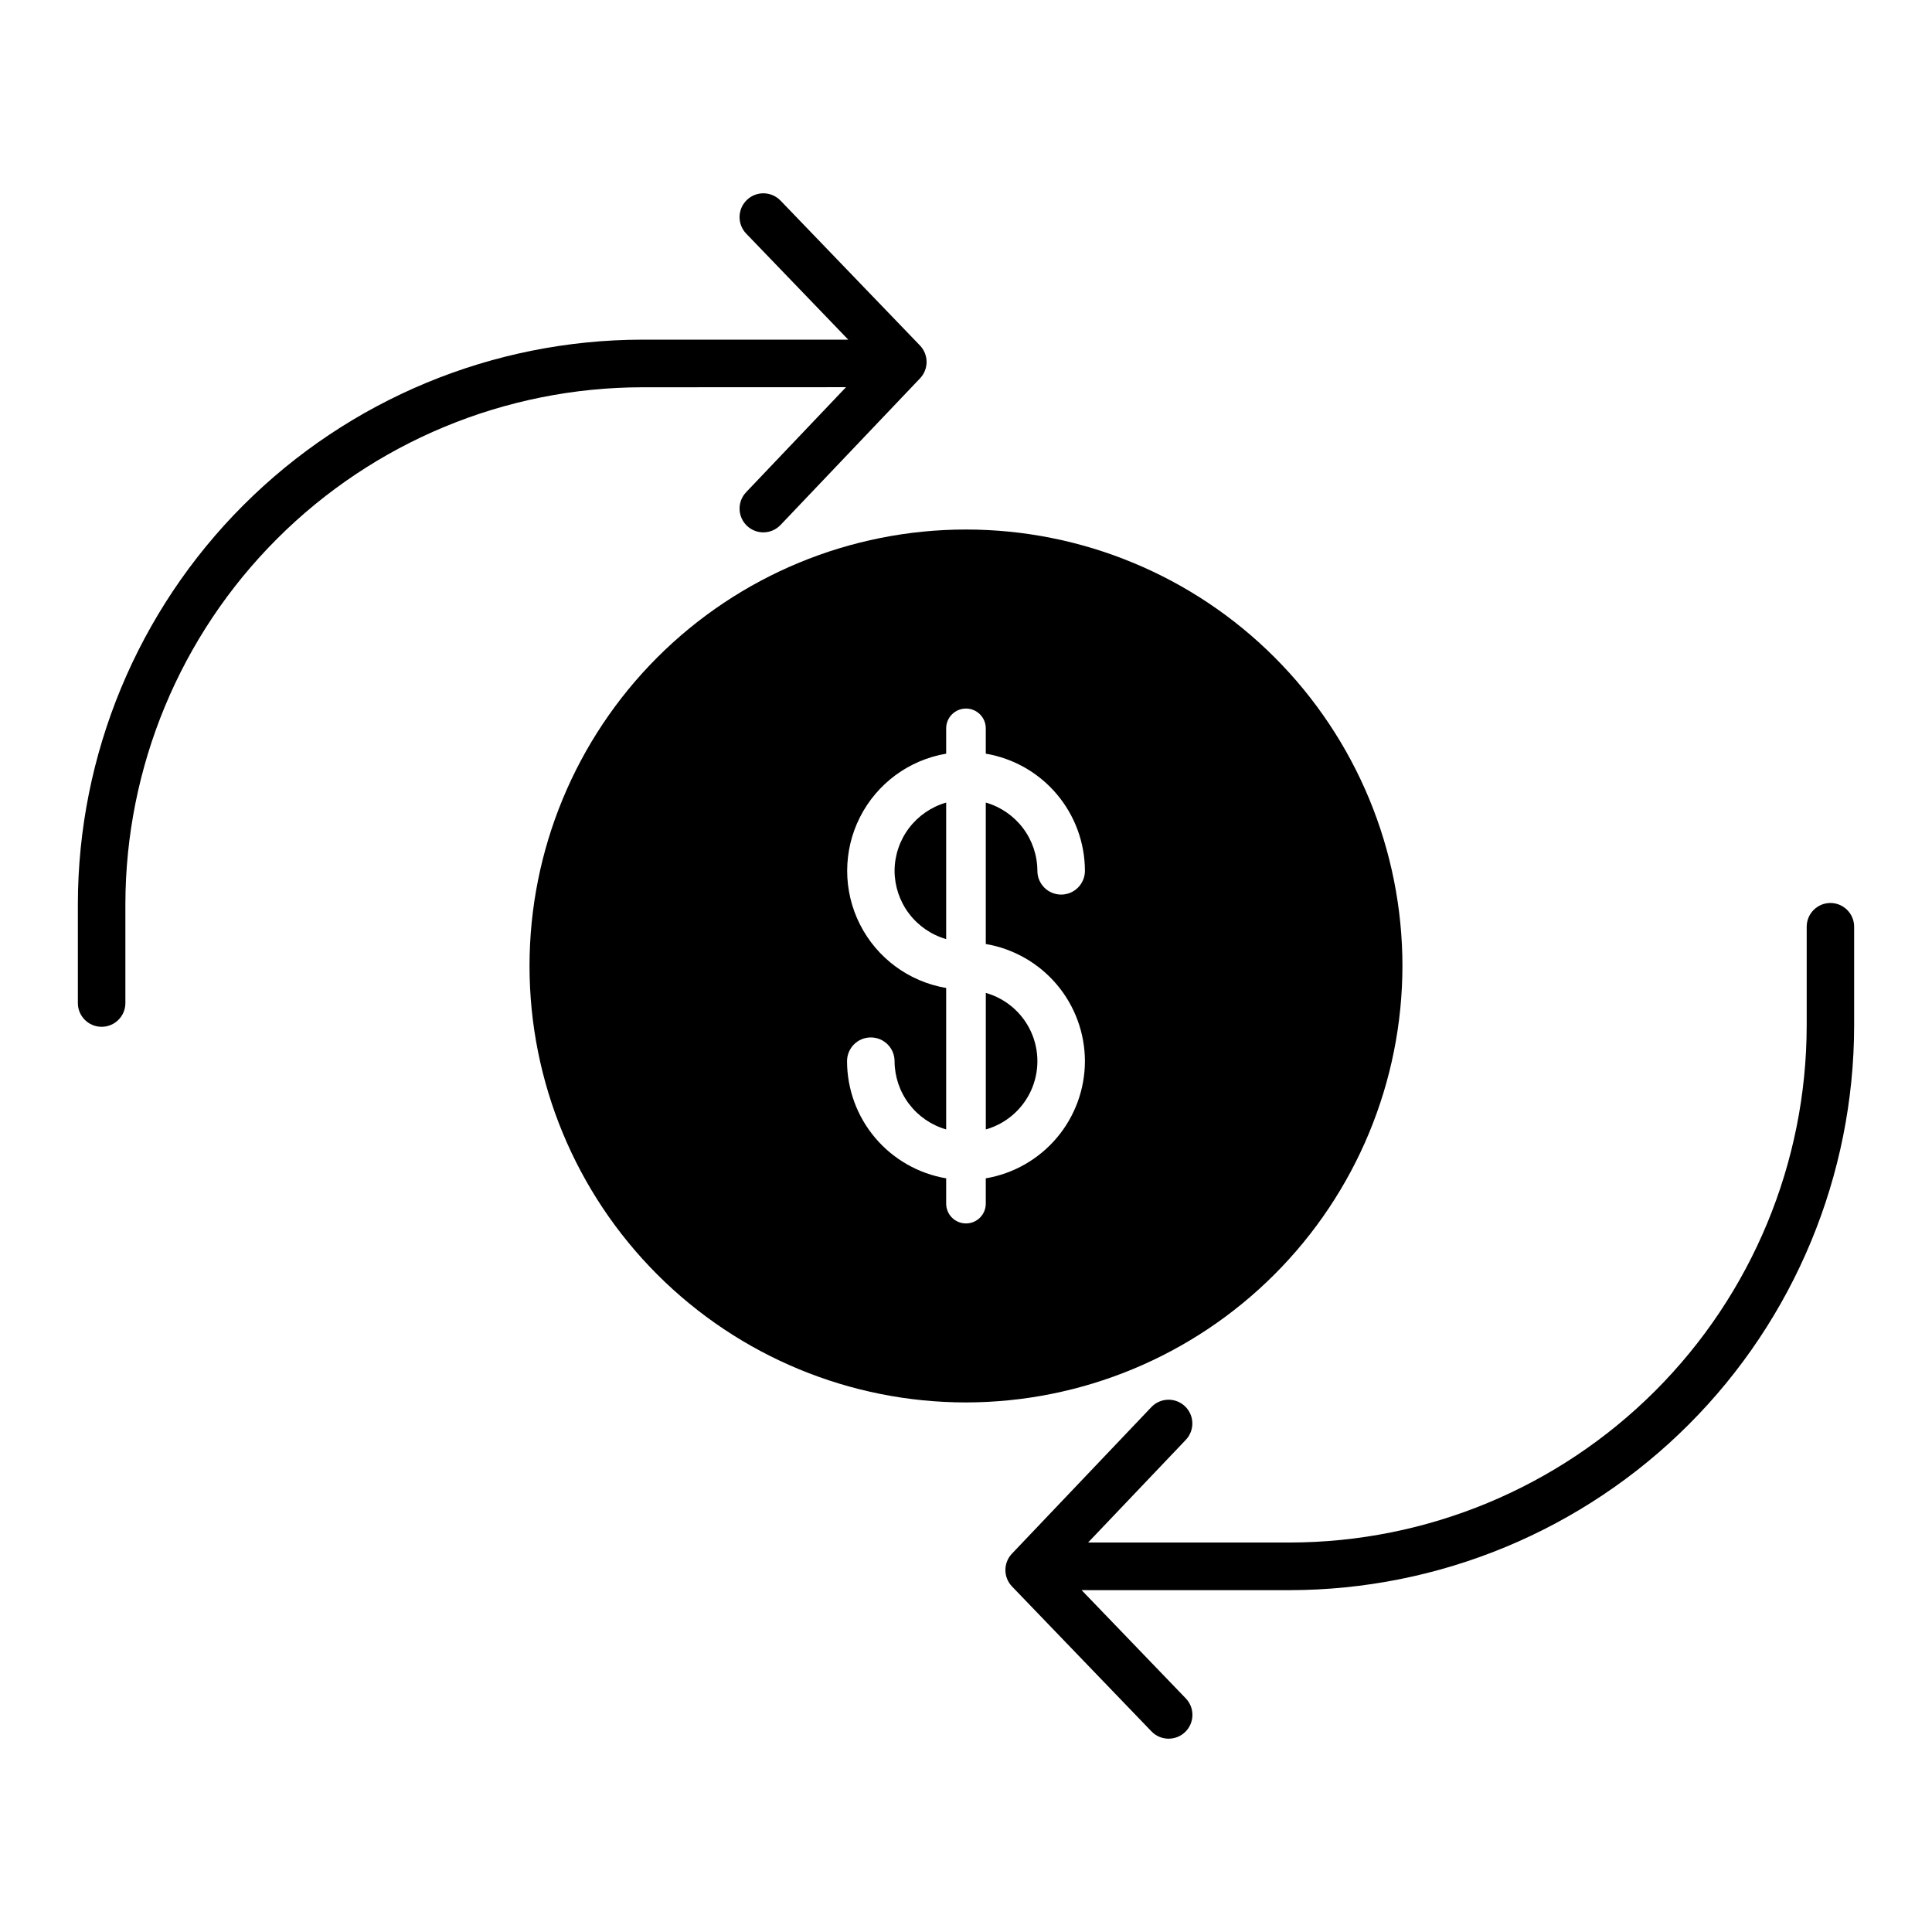
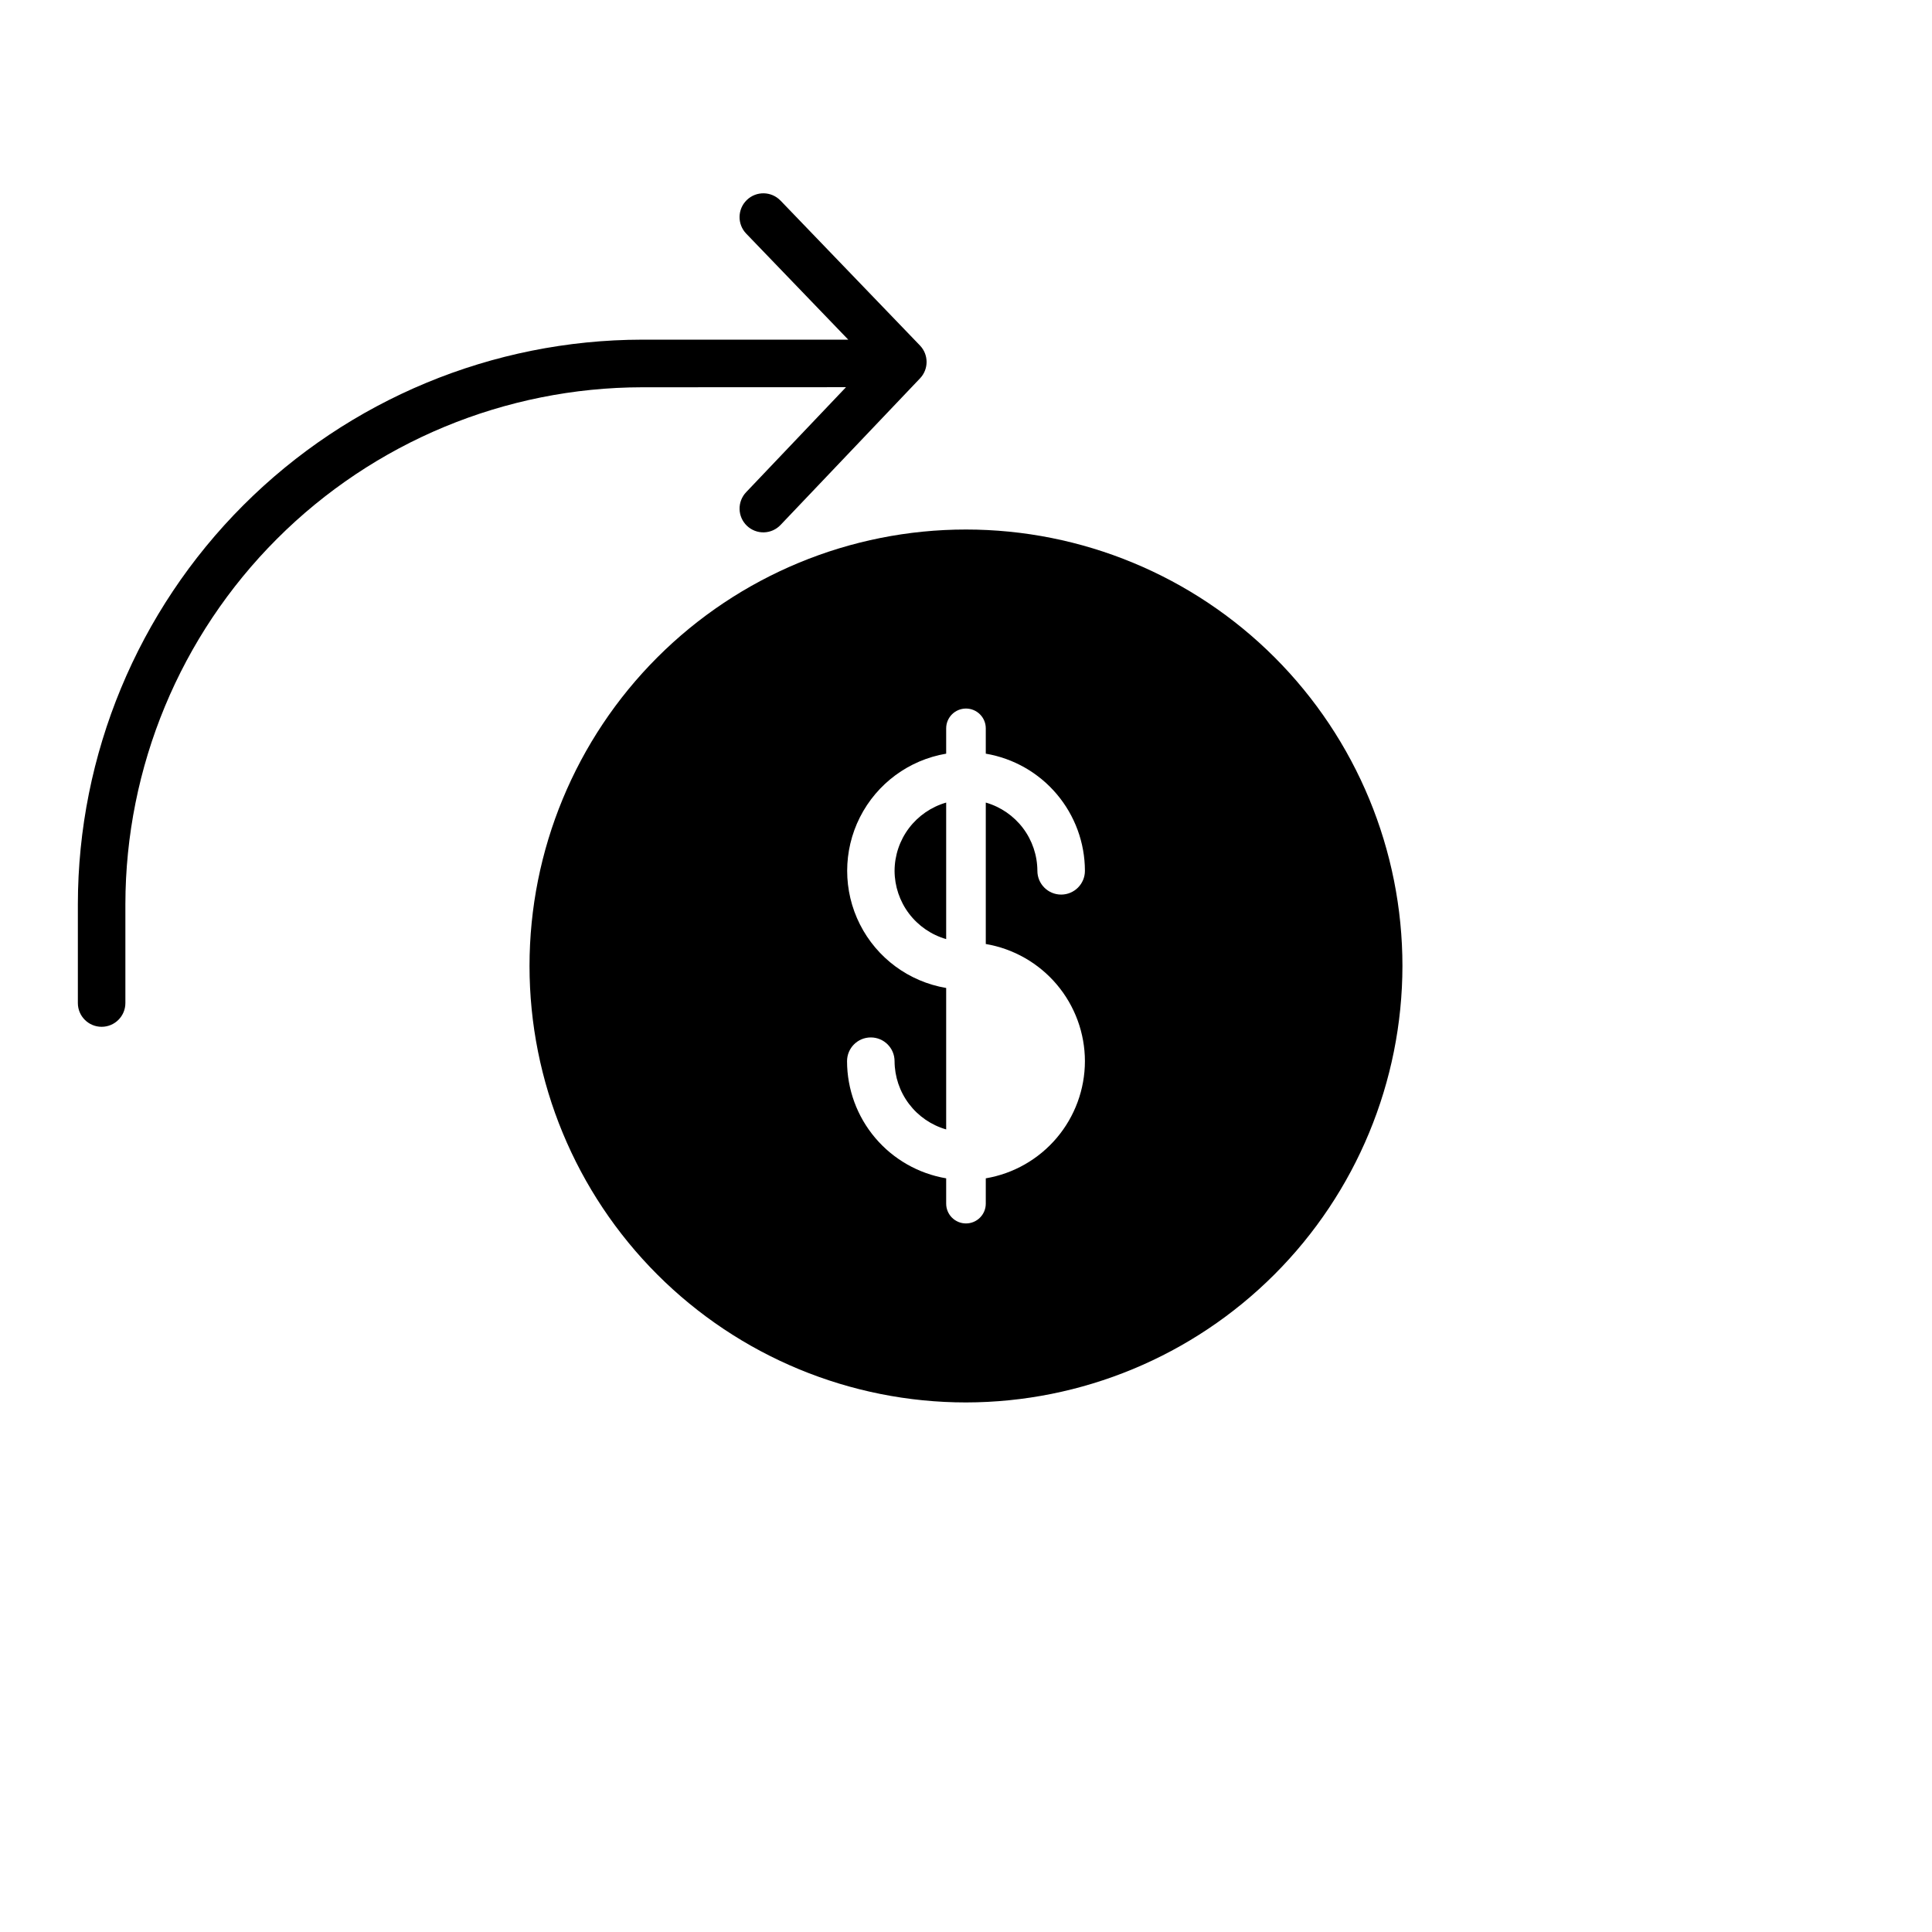
<svg xmlns="http://www.w3.org/2000/svg" fill="#000000" width="800px" height="800px" version="1.1" viewBox="144 144 512 512">
  <g>
-     <path d="m629.09 383.3c-3.477 0-6.297 2.816-6.297 6.297v26.215c-0.047 36.312-14.492 71.125-40.168 96.801-25.68 25.68-60.492 40.125-96.805 40.172h-53.465l25.891-27.203c2.398-2.519 2.301-6.508-0.219-8.906-2.519-2.398-6.508-2.297-8.906 0.223l-36.945 38.836c-2.324 2.441-2.312 6.277 0.027 8.707l36.945 38.391v-0.004c2.41 2.516 6.406 2.594 8.918 0.184 1.207-1.16 1.902-2.75 1.938-4.422 0.035-1.676-0.598-3.293-1.758-4.5l-27.609-28.688 55.164 0.004c39.656-0.051 77.672-15.832 105.71-43.875s43.812-66.062 43.855-105.72v-26.215c0-3.469-2.805-6.285-6.277-6.297z" />
    <path d="m368.2 246.61-26.449 27.809c-1.16 1.207-1.793 2.828-1.758 4.504 0.039 1.676 0.742 3.269 1.957 4.422 1.215 1.156 2.84 1.781 4.516 1.734 1.676-0.047 3.262-0.762 4.41-1.98l36.945-38.836c2.324-2.441 2.312-6.277-0.023-8.707l-36.945-38.391-0.004 0.004c-2.414-2.516-6.406-2.594-8.918-0.18-2.516 2.414-2.594 6.41-0.18 8.922l27.047 28.102h-54.598c-39.66 0.051-77.676 15.832-105.71 43.875-28.039 28.043-43.812 66.062-43.855 105.72v26.207c0 3.477 2.82 6.297 6.297 6.297 3.481 0 6.297-2.82 6.297-6.297v-26.207c0.047-36.316 14.496-71.129 40.172-96.805s60.488-40.125 96.805-40.172z" />
    <path d="m381.07 374.78c0.016 4.09 1.355 8.062 3.82 11.324 2.469 3.262 5.926 5.637 9.855 6.766v-36.18c-3.93 1.129-7.387 3.504-9.855 6.766-2.465 3.262-3.805 7.234-3.82 11.324z" />
    <path d="m515.66 400c0.004-30.68-12.184-60.098-33.875-81.793-21.691-21.691-51.109-33.879-81.785-33.879-30.68-0.004-60.098 12.184-81.793 33.875-21.691 21.691-33.879 51.113-33.879 81.789 0 30.676 12.188 60.098 33.879 81.789 21.691 21.691 51.109 33.879 81.789 33.879 30.664-0.035 60.062-12.234 81.746-33.918 21.684-21.68 33.883-51.078 33.918-81.742zm-84.145 25.227c-0.012 7.441-2.656 14.641-7.465 20.32-4.809 5.68-11.469 9.48-18.809 10.723v6.707c0 2.898-2.348 5.246-5.246 5.246s-5.25-2.348-5.25-5.246v-6.707c-7.336-1.242-14-5.043-18.809-10.723s-7.449-12.879-7.461-20.32c0-3.481 2.816-6.297 6.297-6.297 3.477 0 6.297 2.816 6.297 6.297 0.016 4.086 1.359 8.059 3.824 11.32 2.465 3.262 5.922 5.633 9.852 6.762v-37.484c-9.863-1.668-18.344-7.922-22.855-16.852-4.508-8.926-4.508-19.465 0-28.395 4.512-8.926 12.992-15.18 22.855-16.848v-6.707c0-2.898 2.352-5.25 5.25-5.25s5.246 2.352 5.246 5.25v6.707c7.34 1.242 14 5.039 18.809 10.723 4.809 5.68 7.453 12.879 7.465 20.324 0 3.477-2.82 6.297-6.301 6.297-3.477 0-6.297-2.82-6.297-6.297-0.016-4.09-1.355-8.062-3.82-11.324-2.469-3.262-5.926-5.637-9.855-6.766v37.484c7.34 1.246 14 5.047 18.809 10.727 4.809 5.684 7.453 12.883 7.465 20.328z" />
-     <path d="m405.25 443.31c5.285-1.496 9.652-5.234 11.949-10.223 2.297-4.992 2.297-10.738 0-15.73-2.297-4.988-6.664-8.727-11.949-10.227z" />
  </g>
</svg>